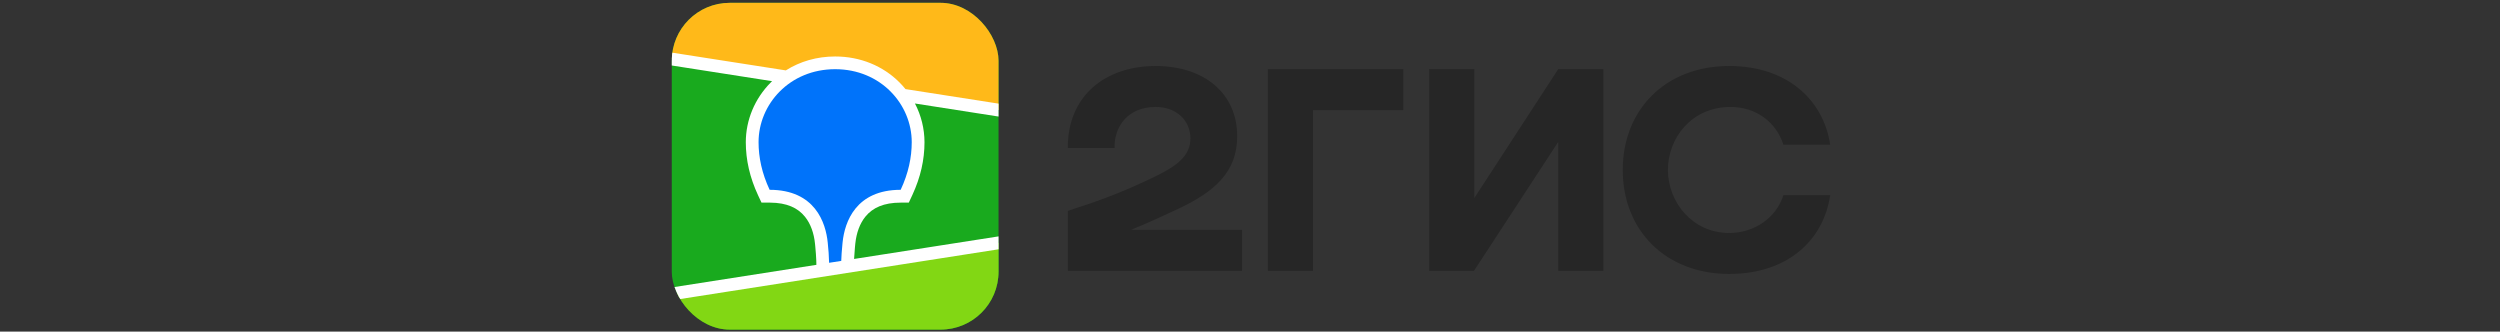
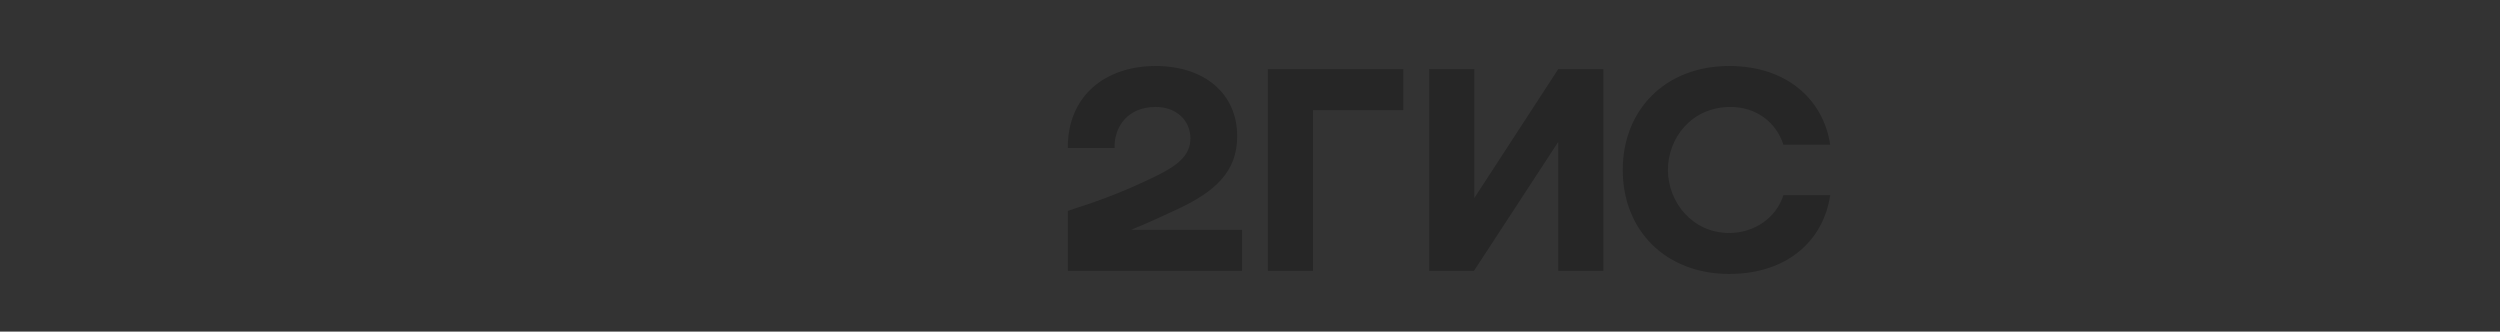
<svg xmlns="http://www.w3.org/2000/svg" width="294" height="39" viewBox="0 0 294 39" fill="none">
  <rect x="0" y="0" width="294" height="39" fill="#333333" stroke="none" />
  <g clip-path="url(#clip0_456_289)">
    <path d="M79 0.332H117.428V38.76H79V0.332Z" fill="#19AA1E" />
-     <path fill-rule="evenodd" clip-rule="evenodd" d="M79 0.332H117.428V12.94L79 6.936V0.332Z" fill="#FFB919" />
    <path fill-rule="evenodd" clip-rule="evenodd" d="M79 34.562L117.428 28.559V38.766H79V34.562Z" fill="#82D714" />
-     <path fill-rule="evenodd" clip-rule="evenodd" d="M79 6.184L92.414 8.279C94.083 7.222 96.07 6.642 98.213 6.642C101.183 6.642 103.851 7.754 105.793 9.706C106.038 9.953 106.269 10.21 106.486 10.478L117.428 12.187V13.707L107.597 12.17C108.333 13.576 108.718 15.14 108.721 16.727C108.721 18.786 108.261 20.838 107.308 22.899L107.28 22.962L106.875 23.829H105.92C103.946 23.829 102.637 24.419 101.78 25.466C101.108 26.287 100.719 27.395 100.589 28.604L100.584 28.641L100.565 28.834L100.557 28.918L100.541 29.082C100.491 29.622 100.458 30.08 100.441 30.453L117.428 27.798V29.317L79 35.322V33.803L96.006 31.145L95.999 30.804L95.996 30.709L95.994 30.659L95.992 30.583C95.977 30.17 95.938 29.64 95.878 28.997L95.866 28.875L95.845 28.664C95.724 27.449 95.341 26.327 94.669 25.494C93.823 24.44 92.527 23.84 90.567 23.829H89.552L89.147 22.962C88.177 20.88 87.706 18.807 87.706 16.727C87.706 14.112 88.767 11.583 90.635 9.706L90.797 9.546L79 7.702V6.184Z" fill="white" />
-     <path fill-rule="evenodd" clip-rule="evenodd" d="M98.213 8.137C103.579 8.137 107.22 12.266 107.22 16.721C107.22 18.509 106.83 20.37 105.919 22.321C100.641 22.321 99.338 26.101 99.091 28.481L99.075 28.638C98.993 29.488 98.944 30.169 98.931 30.681L97.501 30.905V30.858C97.481 30.102 97.43 29.346 97.347 28.594L97.344 28.552C97.115 26.178 95.841 22.321 90.509 22.321C89.597 20.37 89.207 18.509 89.207 16.721C89.207 12.266 92.849 8.137 98.213 8.137Z" fill="#0073FA" />
  </g>
  <path fill-rule="evenodd" clip-rule="evenodd" d="M135.896 7.762C129.976 7.762 125.538 11.282 125.575 17.395H131.077C131.001 14.949 132.594 12.578 135.896 12.578C138.399 12.578 139.993 14.208 139.993 16.283C139.993 18.432 138.247 19.617 135.441 20.952C131.76 22.692 129.559 23.508 125.575 24.803V31.843H146.063V27.026H133.012C134.913 26.252 136.765 25.402 138.438 24.618C142.876 22.545 145.494 20.21 145.494 16.024C145.494 10.985 141.625 7.762 135.896 7.762ZM154.411 12.948H165.035V8.132H149.099V31.843H154.411V12.948ZM173.382 8.132H168.07V31.843H173.344L183.247 16.69V31.843H188.558V8.132H183.247L173.382 23.285V8.132ZM215.232 22.951H209.73C208.895 25.582 206.354 27.398 203.357 27.398C198.992 27.398 196.147 23.73 196.147 19.988C196.147 16.245 198.917 12.578 203.508 12.578C206.543 12.578 208.895 14.394 209.73 17.024H215.232C214.436 11.726 210.148 7.762 203.357 7.762C195.844 7.762 190.835 12.912 190.835 19.988C190.835 27.064 195.844 32.214 203.357 32.214C210.148 32.214 214.436 28.325 215.232 22.951Z" fill="#262626" />
  <defs>
    <clipPath id="clip0_456_289">
-       <rect x="79" y="0.332" width="38.428" height="38.428" rx="6.812" fill="white" />
-     </clipPath>
+       </clipPath>
  </defs>
</svg>